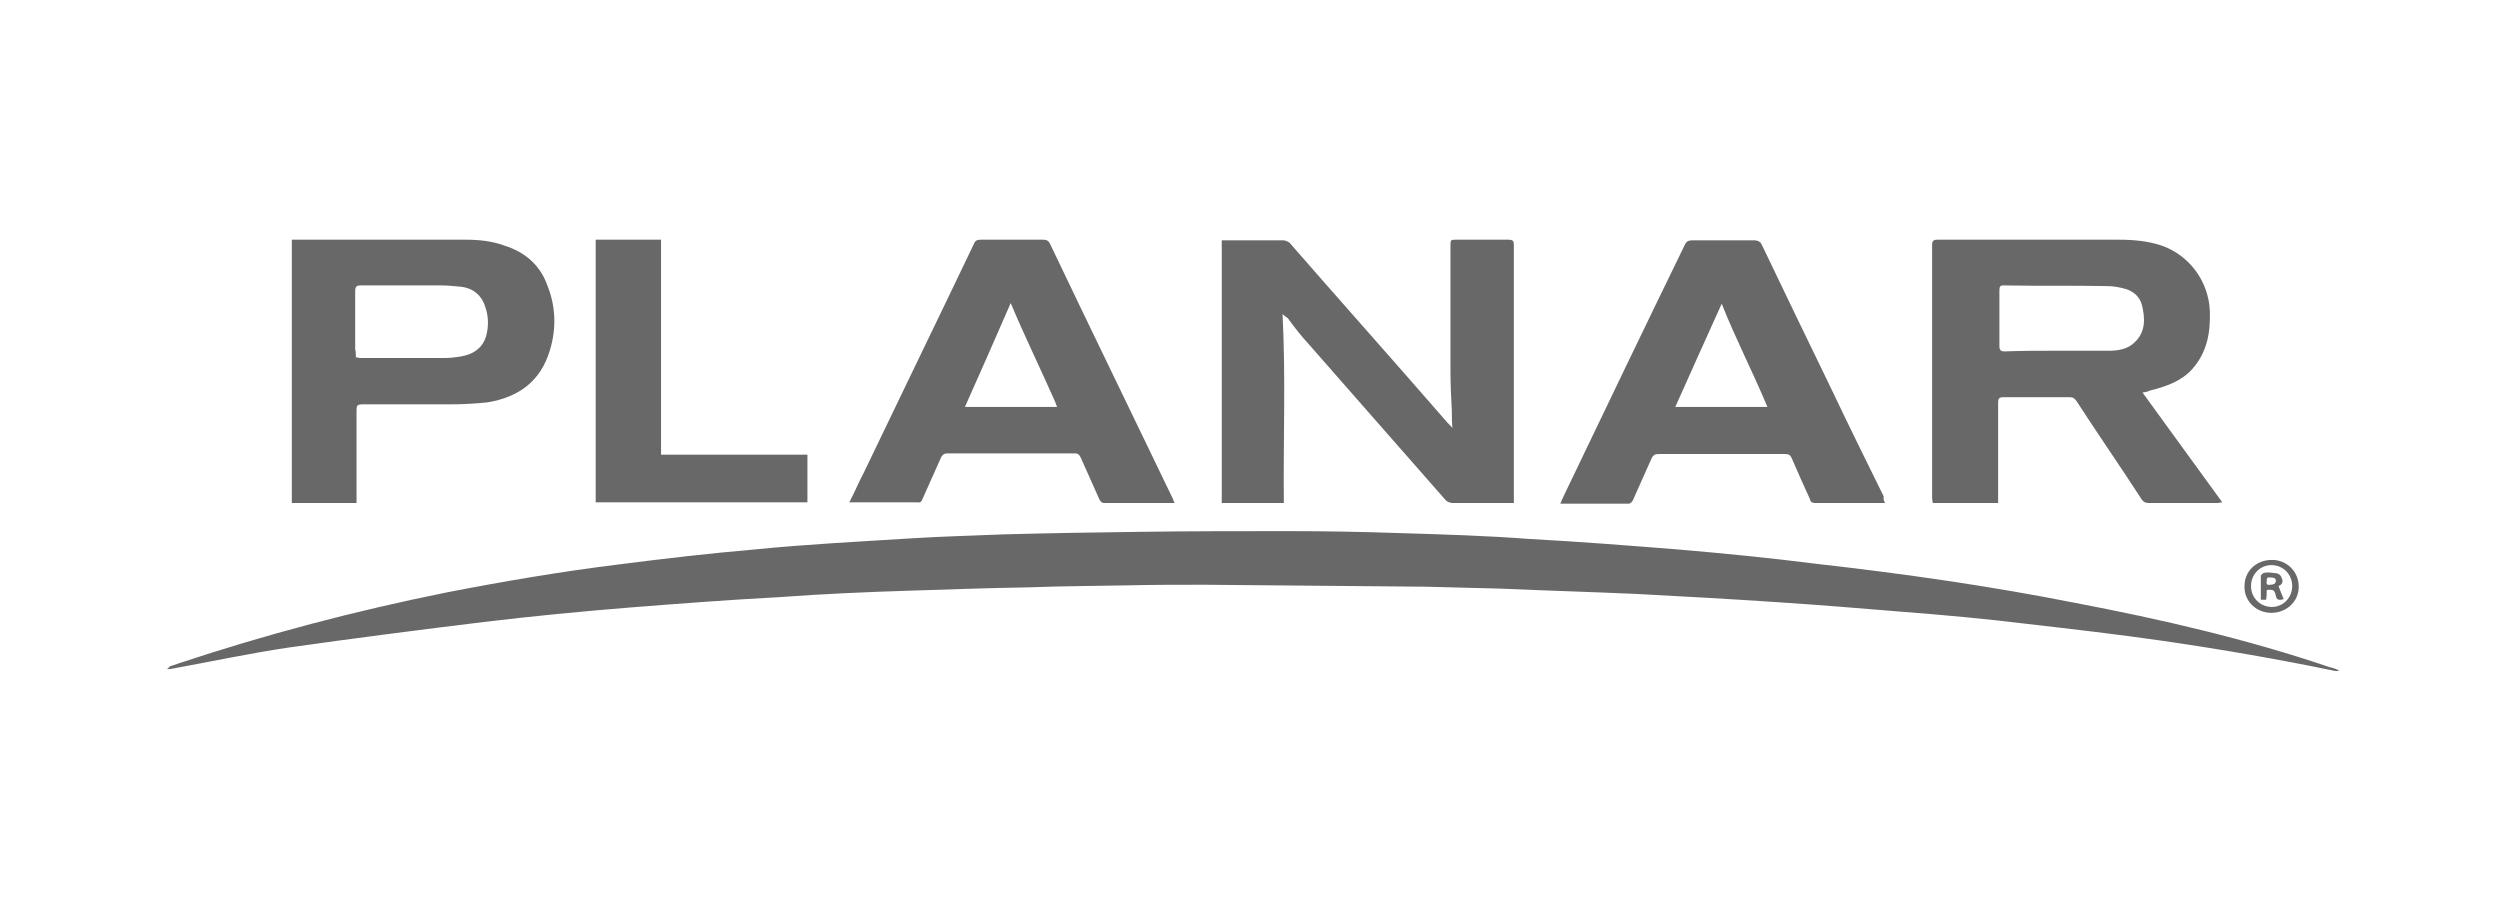
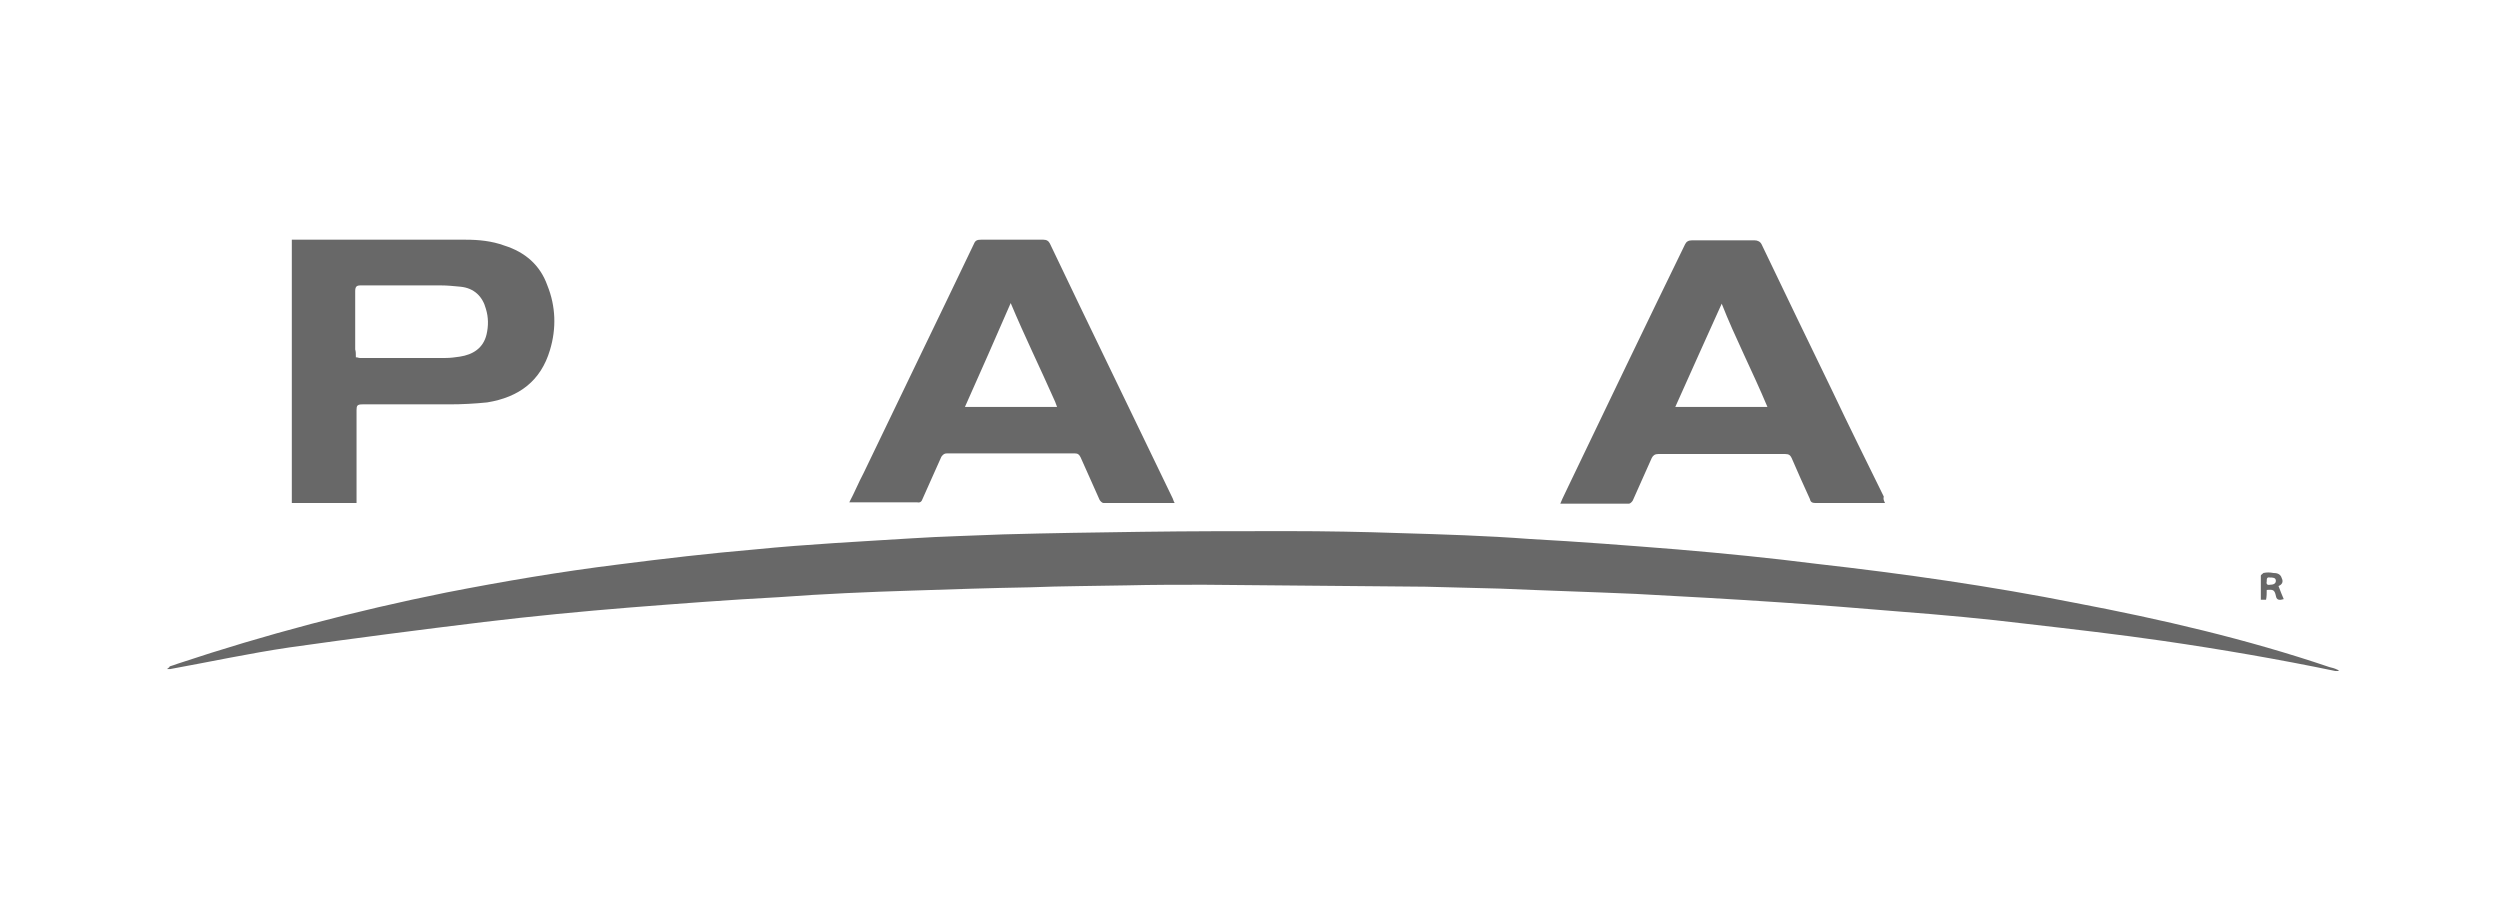
<svg xmlns="http://www.w3.org/2000/svg" width="272" zoomAndPan="magnify" viewBox="0 0 204 75" height="100" preserveAspectRatio="xMidYMid meet" version="1.0">
  <path fill="#686868" d="M 13.84 54.379 C 14.055 54.324 14.32 54.219 14.48 54.164 C 21.68 51.766 28.984 49.848 36.398 48.352 C 41.039 47.445 45.73 46.648 50.477 46.059 C 54.207 45.582 57.887 45.152 61.621 44.832 C 65.887 44.406 70.152 44.195 74.418 43.926 C 76.871 43.766 79.379 43.715 81.887 43.605 C 85.672 43.5 89.457 43.445 93.191 43.395 C 97.137 43.34 101.188 43.34 105.137 43.34 C 108.176 43.34 111.16 43.395 114.199 43.5 C 117.773 43.605 121.293 43.715 124.812 43.98 C 128.812 44.195 132.863 44.512 136.863 44.832 C 140.652 45.152 144.438 45.527 148.223 46.008 C 155.316 46.809 162.406 47.82 169.395 49.207 C 176.379 50.539 183.312 52.141 190.082 54.434 C 190.297 54.484 190.512 54.539 190.723 54.645 C 190.777 54.645 190.777 54.699 190.883 54.754 C 190.723 54.754 190.672 54.754 190.562 54.754 C 185.926 53.793 181.285 52.992 176.539 52.301 C 172.859 51.766 169.125 51.34 165.449 50.914 C 161.93 50.484 158.461 50.168 154.941 49.898 C 151.742 49.633 148.488 49.367 145.238 49.152 C 141.344 48.887 137.398 48.672 133.453 48.461 C 129.773 48.301 126.094 48.191 122.414 48.031 C 120.387 47.98 118.359 47.926 116.332 47.875 C 110.309 47.82 104.281 47.766 98.258 47.715 C 96.125 47.715 94.043 47.715 91.965 47.766 C 89.297 47.82 86.684 47.82 84.02 47.926 C 80.82 47.98 77.672 48.086 74.473 48.191 C 70.848 48.301 67.168 48.461 63.594 48.727 C 59.543 48.941 55.383 49.258 51.328 49.578 C 47.383 49.898 43.492 50.273 39.492 50.754 C 34.211 51.395 28.879 52.086 23.602 52.832 C 20.348 53.312 17.148 54.004 13.895 54.594 C 13.84 54.594 13.734 54.594 13.629 54.594 C 13.84 54.434 13.84 54.434 13.84 54.379 Z M 13.84 54.379 " fill-opacity="1" fill-rule="nonzero" />
-   <path fill="#686868" d="M 174.832 32.035 C 177.02 35.023 179.152 38.008 181.34 40.992 C 181.18 40.992 181.07 41.047 180.91 41.047 C 179.098 41.047 177.18 41.047 175.367 41.047 C 175.098 41.047 174.938 40.992 174.781 40.781 C 173.02 38.062 171.207 35.449 169.445 32.73 C 169.285 32.516 169.18 32.41 168.859 32.41 C 167.102 32.41 165.289 32.41 163.527 32.41 C 163.102 32.41 163.047 32.516 163.047 32.887 C 163.047 35.395 163.047 38.008 163.047 40.516 C 163.047 40.676 163.047 40.836 163.047 41.047 C 161.289 41.047 159.527 41.047 157.715 41.047 C 157.715 40.941 157.66 40.836 157.66 40.621 C 157.66 33.742 157.66 26.863 157.66 19.984 C 157.66 19.664 157.77 19.559 158.09 19.559 C 163.047 19.559 167.953 19.559 172.914 19.559 C 174.086 19.559 175.258 19.664 176.379 20.035 C 178.672 20.836 180.219 22.969 180.324 25.371 C 180.379 27.129 180.113 28.73 178.887 30.117 C 177.98 31.129 176.699 31.555 175.418 31.875 C 175.258 31.98 175.047 31.98 174.832 32.035 Z M 167.742 28.621 C 169.18 28.621 170.621 28.621 172.059 28.621 C 172.805 28.621 173.605 28.516 174.191 27.93 C 175.098 27.074 175.047 25.957 174.781 24.891 C 174.621 24.25 174.141 23.824 173.555 23.609 C 173.02 23.449 172.488 23.344 171.898 23.344 C 169.074 23.289 166.301 23.344 163.473 23.289 C 163.207 23.289 163.152 23.395 163.152 23.715 C 163.152 25.211 163.152 26.758 163.152 28.25 C 163.152 28.57 163.262 28.676 163.582 28.676 C 164.914 28.621 166.301 28.621 167.742 28.621 Z M 167.742 28.621 " fill-opacity="1" fill-rule="nonzero" />
-   <path fill="#686868" d="M 104.656 25.637 C 104.922 30.809 104.707 35.93 104.762 41.047 C 103.055 41.047 101.402 41.047 99.695 41.047 C 99.695 33.848 99.695 26.758 99.695 19.609 C 99.805 19.609 99.961 19.609 100.121 19.609 C 101.668 19.609 103.164 19.609 104.707 19.609 C 104.867 19.609 105.137 19.719 105.242 19.824 C 109.188 24.355 113.188 28.836 117.133 33.367 C 117.613 33.902 117.988 34.383 118.52 34.914 C 118.469 34.434 118.469 34.008 118.469 33.527 C 118.414 32.461 118.359 31.395 118.359 30.328 C 118.359 26.969 118.359 23.555 118.359 20.09 C 118.359 19.559 118.359 19.559 118.84 19.559 C 120.227 19.559 121.613 19.559 123.055 19.559 C 123.48 19.559 123.531 19.664 123.531 20.035 C 123.531 26.863 123.531 33.688 123.531 40.566 C 123.531 40.727 123.531 40.836 123.531 41.047 C 123.371 41.047 123.266 41.047 123.105 41.047 C 121.559 41.047 120.066 41.047 118.52 41.047 C 118.359 41.047 118.094 40.941 117.988 40.836 C 114.254 36.566 110.52 32.355 106.844 28.141 C 106.203 27.449 105.617 26.703 105.082 25.957 C 104.867 25.848 104.816 25.742 104.656 25.637 Z M 104.656 25.637 " fill-opacity="1" fill-rule="nonzero" />
  <path fill="#686868" d="M 153.82 41.047 C 152.969 41.047 152.168 41.047 151.371 41.047 C 150.301 41.047 149.184 41.047 148.168 41.047 C 147.902 41.047 147.742 40.992 147.691 40.727 C 147.156 39.555 146.676 38.488 146.195 37.367 C 146.09 37.156 145.984 37.047 145.664 37.047 C 142.195 37.047 138.785 37.047 135.316 37.047 C 135.051 37.047 134.891 37.156 134.785 37.367 C 134.25 38.543 133.773 39.66 133.238 40.836 C 133.184 40.941 133.023 41.102 132.918 41.102 C 131.105 41.102 129.184 41.102 127.32 41.102 C 127.531 40.566 127.801 40.086 128.012 39.609 C 131.16 33.047 134.305 26.488 137.504 19.93 C 137.609 19.719 137.77 19.609 138.09 19.609 C 139.742 19.609 141.449 19.609 143.156 19.609 C 143.422 19.609 143.637 19.719 143.742 19.93 C 145.664 23.93 147.582 27.93 149.504 31.875 C 150.891 34.809 152.328 37.688 153.715 40.516 C 153.664 40.727 153.715 40.836 153.82 41.047 Z M 144.223 33.207 C 142.996 30.277 141.559 27.504 140.492 24.781 C 139.266 27.504 137.984 30.328 136.703 33.207 C 139.156 33.207 141.719 33.207 144.223 33.207 Z M 144.223 33.207 " fill-opacity="1" fill-rule="nonzero" />
  <path fill="#686868" d="M 95.855 41.047 C 93.883 41.047 91.965 41.047 90.043 41.047 C 89.938 41.047 89.777 40.887 89.723 40.781 C 89.191 39.609 88.711 38.488 88.176 37.316 C 88.07 37.102 87.965 36.996 87.699 36.996 C 84.23 36.996 80.766 36.996 77.301 36.996 C 77.086 36.996 76.98 37.047 76.82 37.262 C 76.285 38.434 75.805 39.555 75.273 40.727 C 75.219 40.887 75.113 41.047 74.848 40.992 C 73.086 40.992 71.219 40.992 69.461 40.992 C 69.406 40.992 69.355 40.992 69.301 40.992 C 69.727 40.195 70.047 39.395 70.473 38.594 C 73.461 32.355 76.5 26.117 79.484 19.875 C 79.594 19.609 79.754 19.559 80.07 19.559 C 81.727 19.559 83.434 19.559 85.137 19.559 C 85.406 19.559 85.566 19.664 85.672 19.875 C 88.977 26.809 92.336 33.688 95.695 40.676 C 95.75 40.781 95.75 40.887 95.855 41.047 Z M 78.738 33.207 C 81.246 33.207 83.75 33.207 86.258 33.207 C 86.203 33.047 86.152 32.941 86.098 32.781 C 84.871 30.008 83.59 27.395 82.473 24.73 C 81.297 27.449 80.02 30.328 78.738 33.207 Z M 78.738 33.207 " fill-opacity="1" fill-rule="nonzero" />
  <path fill="#686868" d="M 23.812 19.559 C 23.973 19.559 24.078 19.559 24.238 19.559 C 28.824 19.559 33.41 19.559 37.996 19.559 C 39.062 19.559 40.133 19.664 41.145 20.035 C 42.852 20.57 44.078 21.637 44.664 23.289 C 45.355 24.996 45.41 26.809 44.875 28.57 C 44.129 31.074 42.371 32.41 39.758 32.836 C 38.746 32.941 37.68 32.996 36.664 32.996 C 34.316 32.996 31.918 32.996 29.574 32.996 C 29.145 32.996 29.094 33.102 29.094 33.477 C 29.094 35.82 29.094 38.223 29.094 40.566 C 29.094 40.727 29.094 40.836 29.094 41.047 C 27.332 41.047 25.574 41.047 23.812 41.047 C 23.812 33.848 23.812 26.703 23.812 19.559 Z M 29.039 29.156 C 29.199 29.156 29.254 29.211 29.359 29.211 C 31.707 29.211 34.051 29.211 36.344 29.211 C 36.77 29.211 37.145 29.156 37.52 29.102 C 38.586 28.941 39.438 28.41 39.703 27.289 C 39.863 26.598 39.863 25.902 39.652 25.211 C 39.383 24.195 38.691 23.504 37.57 23.395 C 37.039 23.344 36.504 23.289 35.973 23.289 C 33.785 23.289 31.598 23.289 29.414 23.289 C 29.094 23.289 28.984 23.395 28.984 23.77 C 28.984 25.316 28.984 26.914 28.984 28.516 C 29.039 28.676 29.039 28.891 29.039 29.156 Z M 29.039 29.156 " fill-opacity="1" fill-rule="nonzero" />
-   <path fill="#686868" d="M 53.941 37.102 C 57.941 37.102 61.941 37.102 65.887 37.102 C 65.887 38.434 65.887 39.66 65.887 40.992 C 60.129 40.992 54.367 40.992 48.609 40.992 C 48.609 33.797 48.609 26.703 48.609 19.559 C 50.371 19.559 52.184 19.559 53.941 19.559 C 53.941 25.477 53.941 31.234 53.941 37.102 Z M 53.941 37.102 " fill-opacity="1" fill-rule="nonzero" />
-   <path fill="#686868" d="M 185.34 50.008 C 184.113 50.008 183.098 49.047 183.152 47.82 C 183.152 46.594 184.113 45.688 185.391 45.688 C 186.617 45.688 187.578 46.648 187.578 47.875 C 187.578 49.102 186.562 50.008 185.34 50.008 Z M 185.34 46.113 C 184.43 46.113 183.684 46.859 183.684 47.82 C 183.684 48.781 184.43 49.527 185.391 49.527 C 186.297 49.527 187.043 48.781 187.043 47.82 C 187.043 46.859 186.297 46.113 185.34 46.113 Z M 185.34 46.113 " fill-opacity="1" fill-rule="nonzero" />
  <path fill="#686868" d="M 185.926 47.82 C 186.086 48.246 186.191 48.512 186.352 48.887 C 186.031 48.992 185.766 48.992 185.711 48.621 C 185.605 48.141 185.496 48.086 184.965 48.141 C 184.965 48.406 184.965 48.672 184.91 48.941 C 184.805 48.941 184.645 48.941 184.484 48.941 C 184.484 48.301 184.484 47.66 184.484 46.965 C 184.484 46.914 184.645 46.809 184.699 46.754 C 184.965 46.699 185.23 46.699 185.496 46.754 C 185.766 46.754 186.086 46.809 186.191 47.18 C 186.352 47.5 186.191 47.715 185.926 47.82 Z M 184.965 47.445 C 184.91 47.66 185.02 47.766 185.23 47.715 C 185.445 47.715 185.711 47.66 185.711 47.395 C 185.711 47.125 185.445 47.125 185.23 47.125 C 184.965 47.074 184.965 47.234 184.965 47.445 Z M 184.965 47.445 " fill-opacity="1" fill-rule="nonzero" />
</svg>